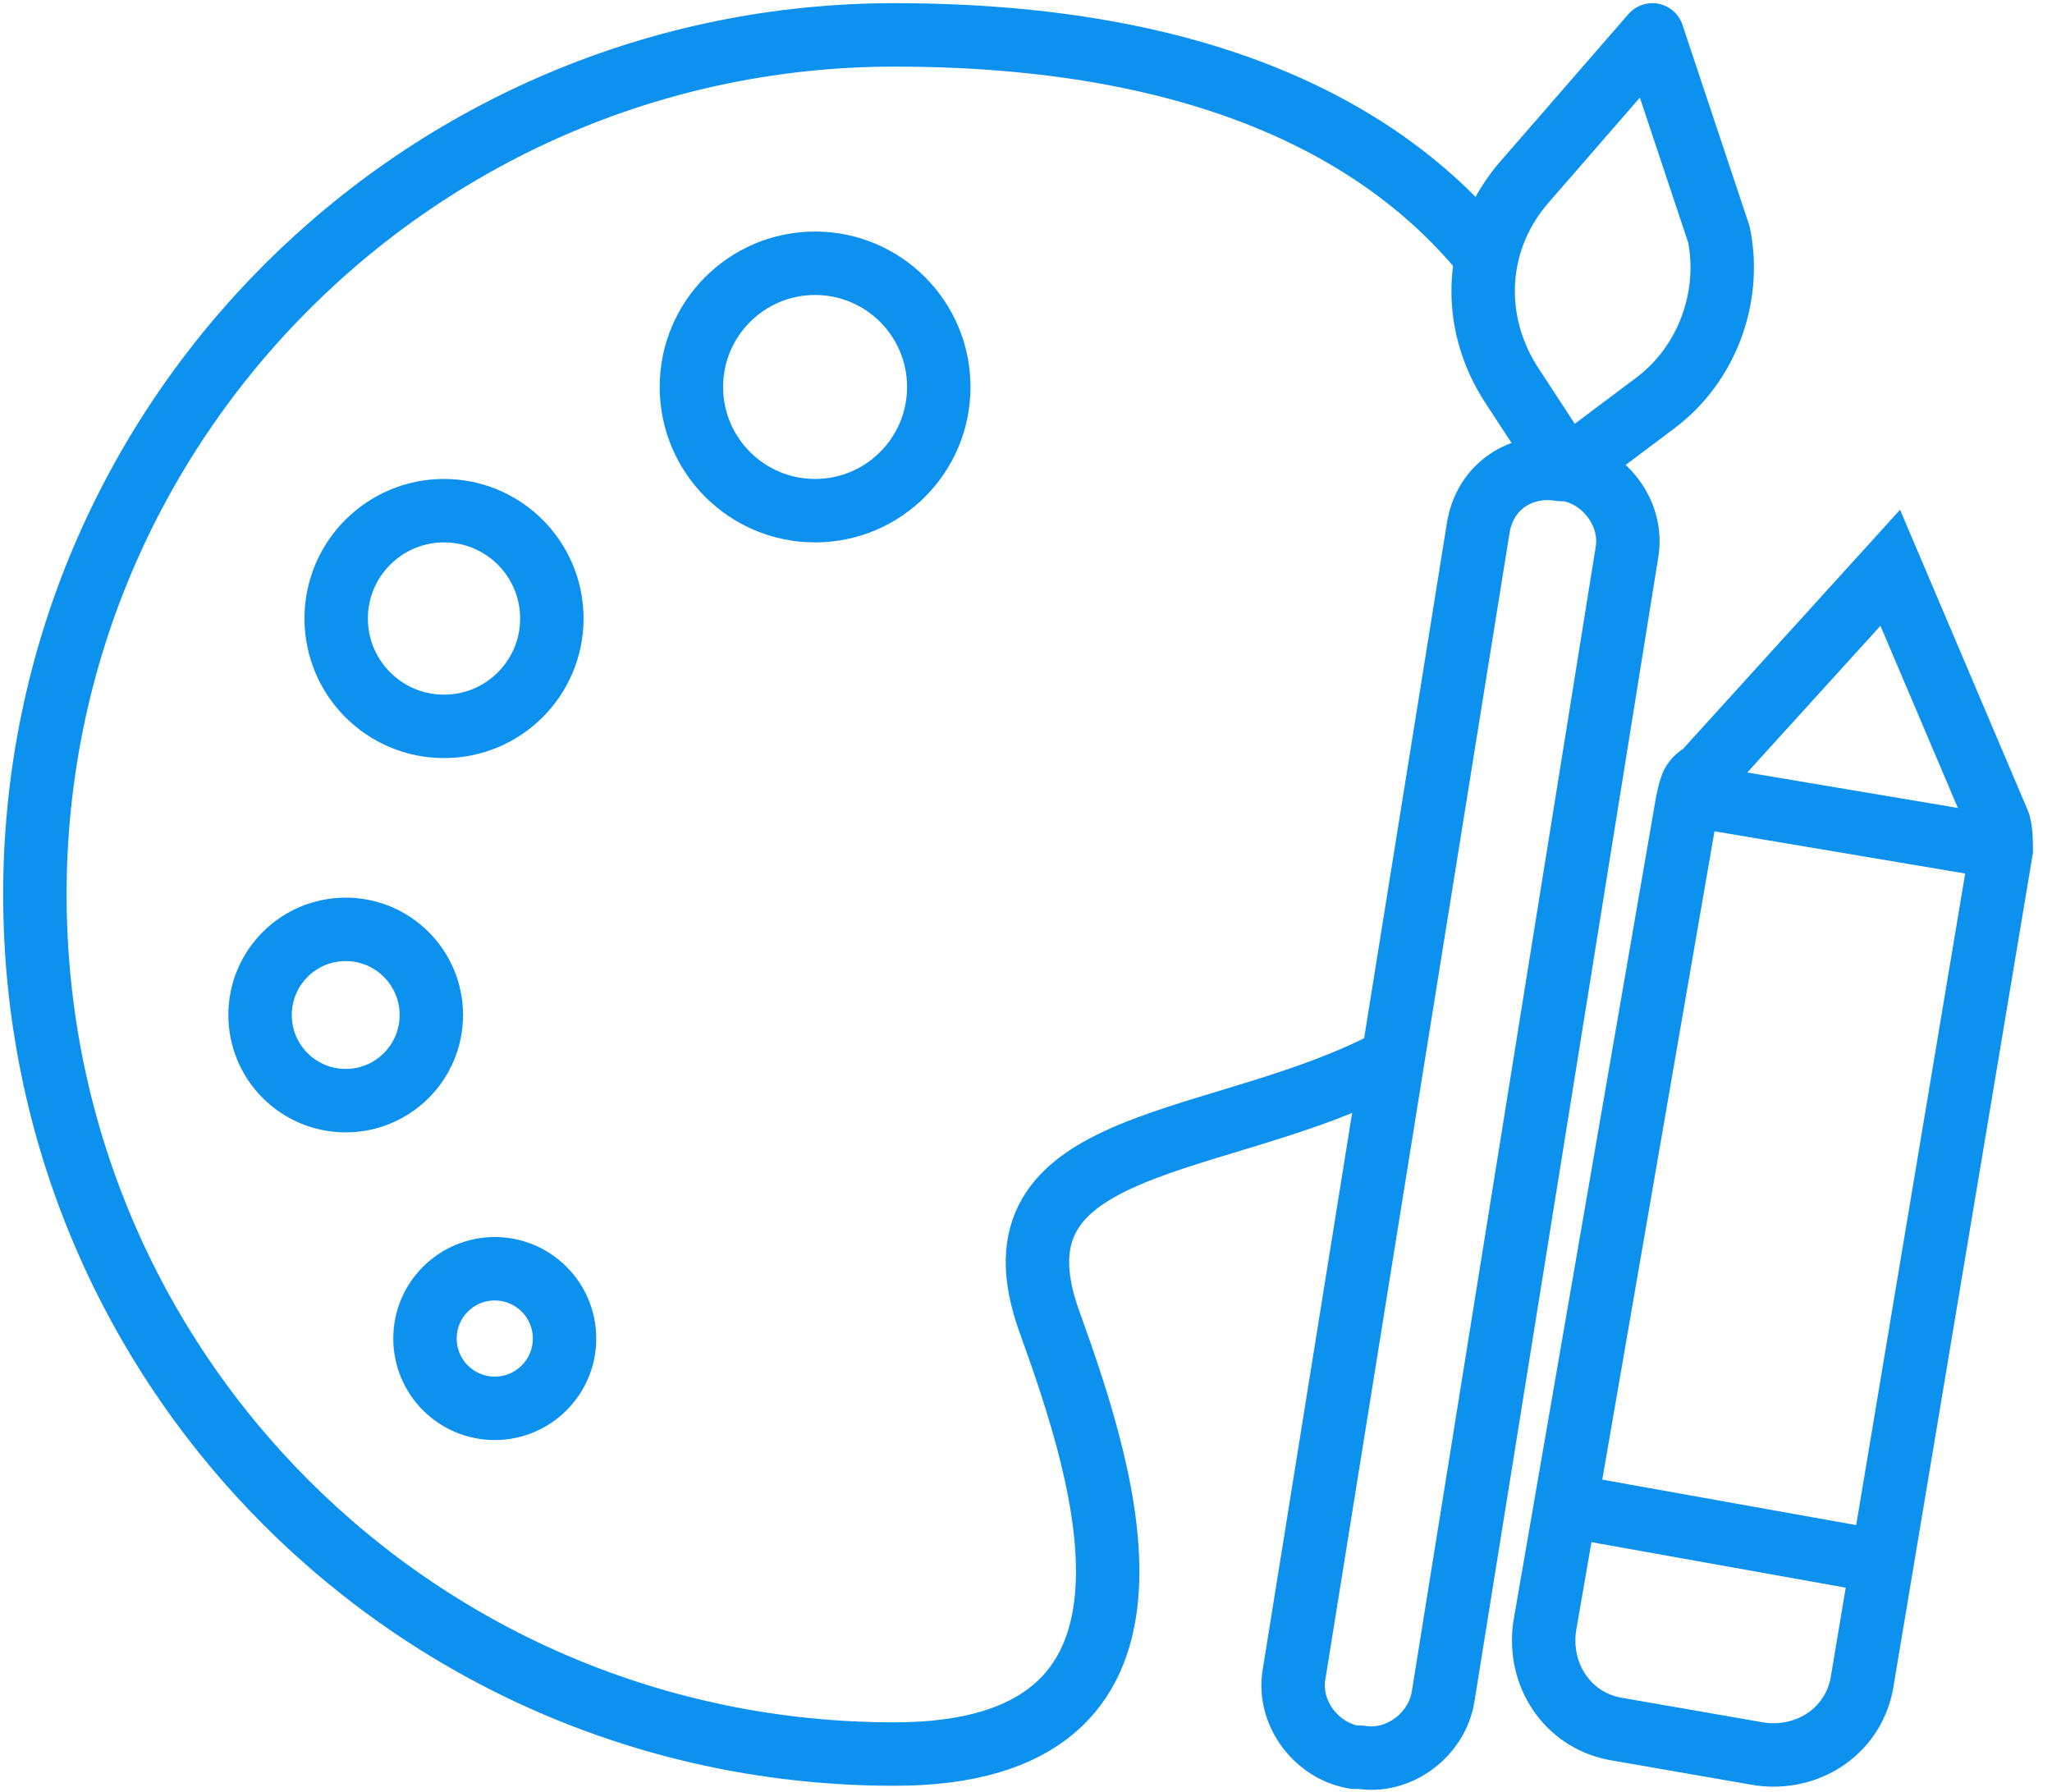
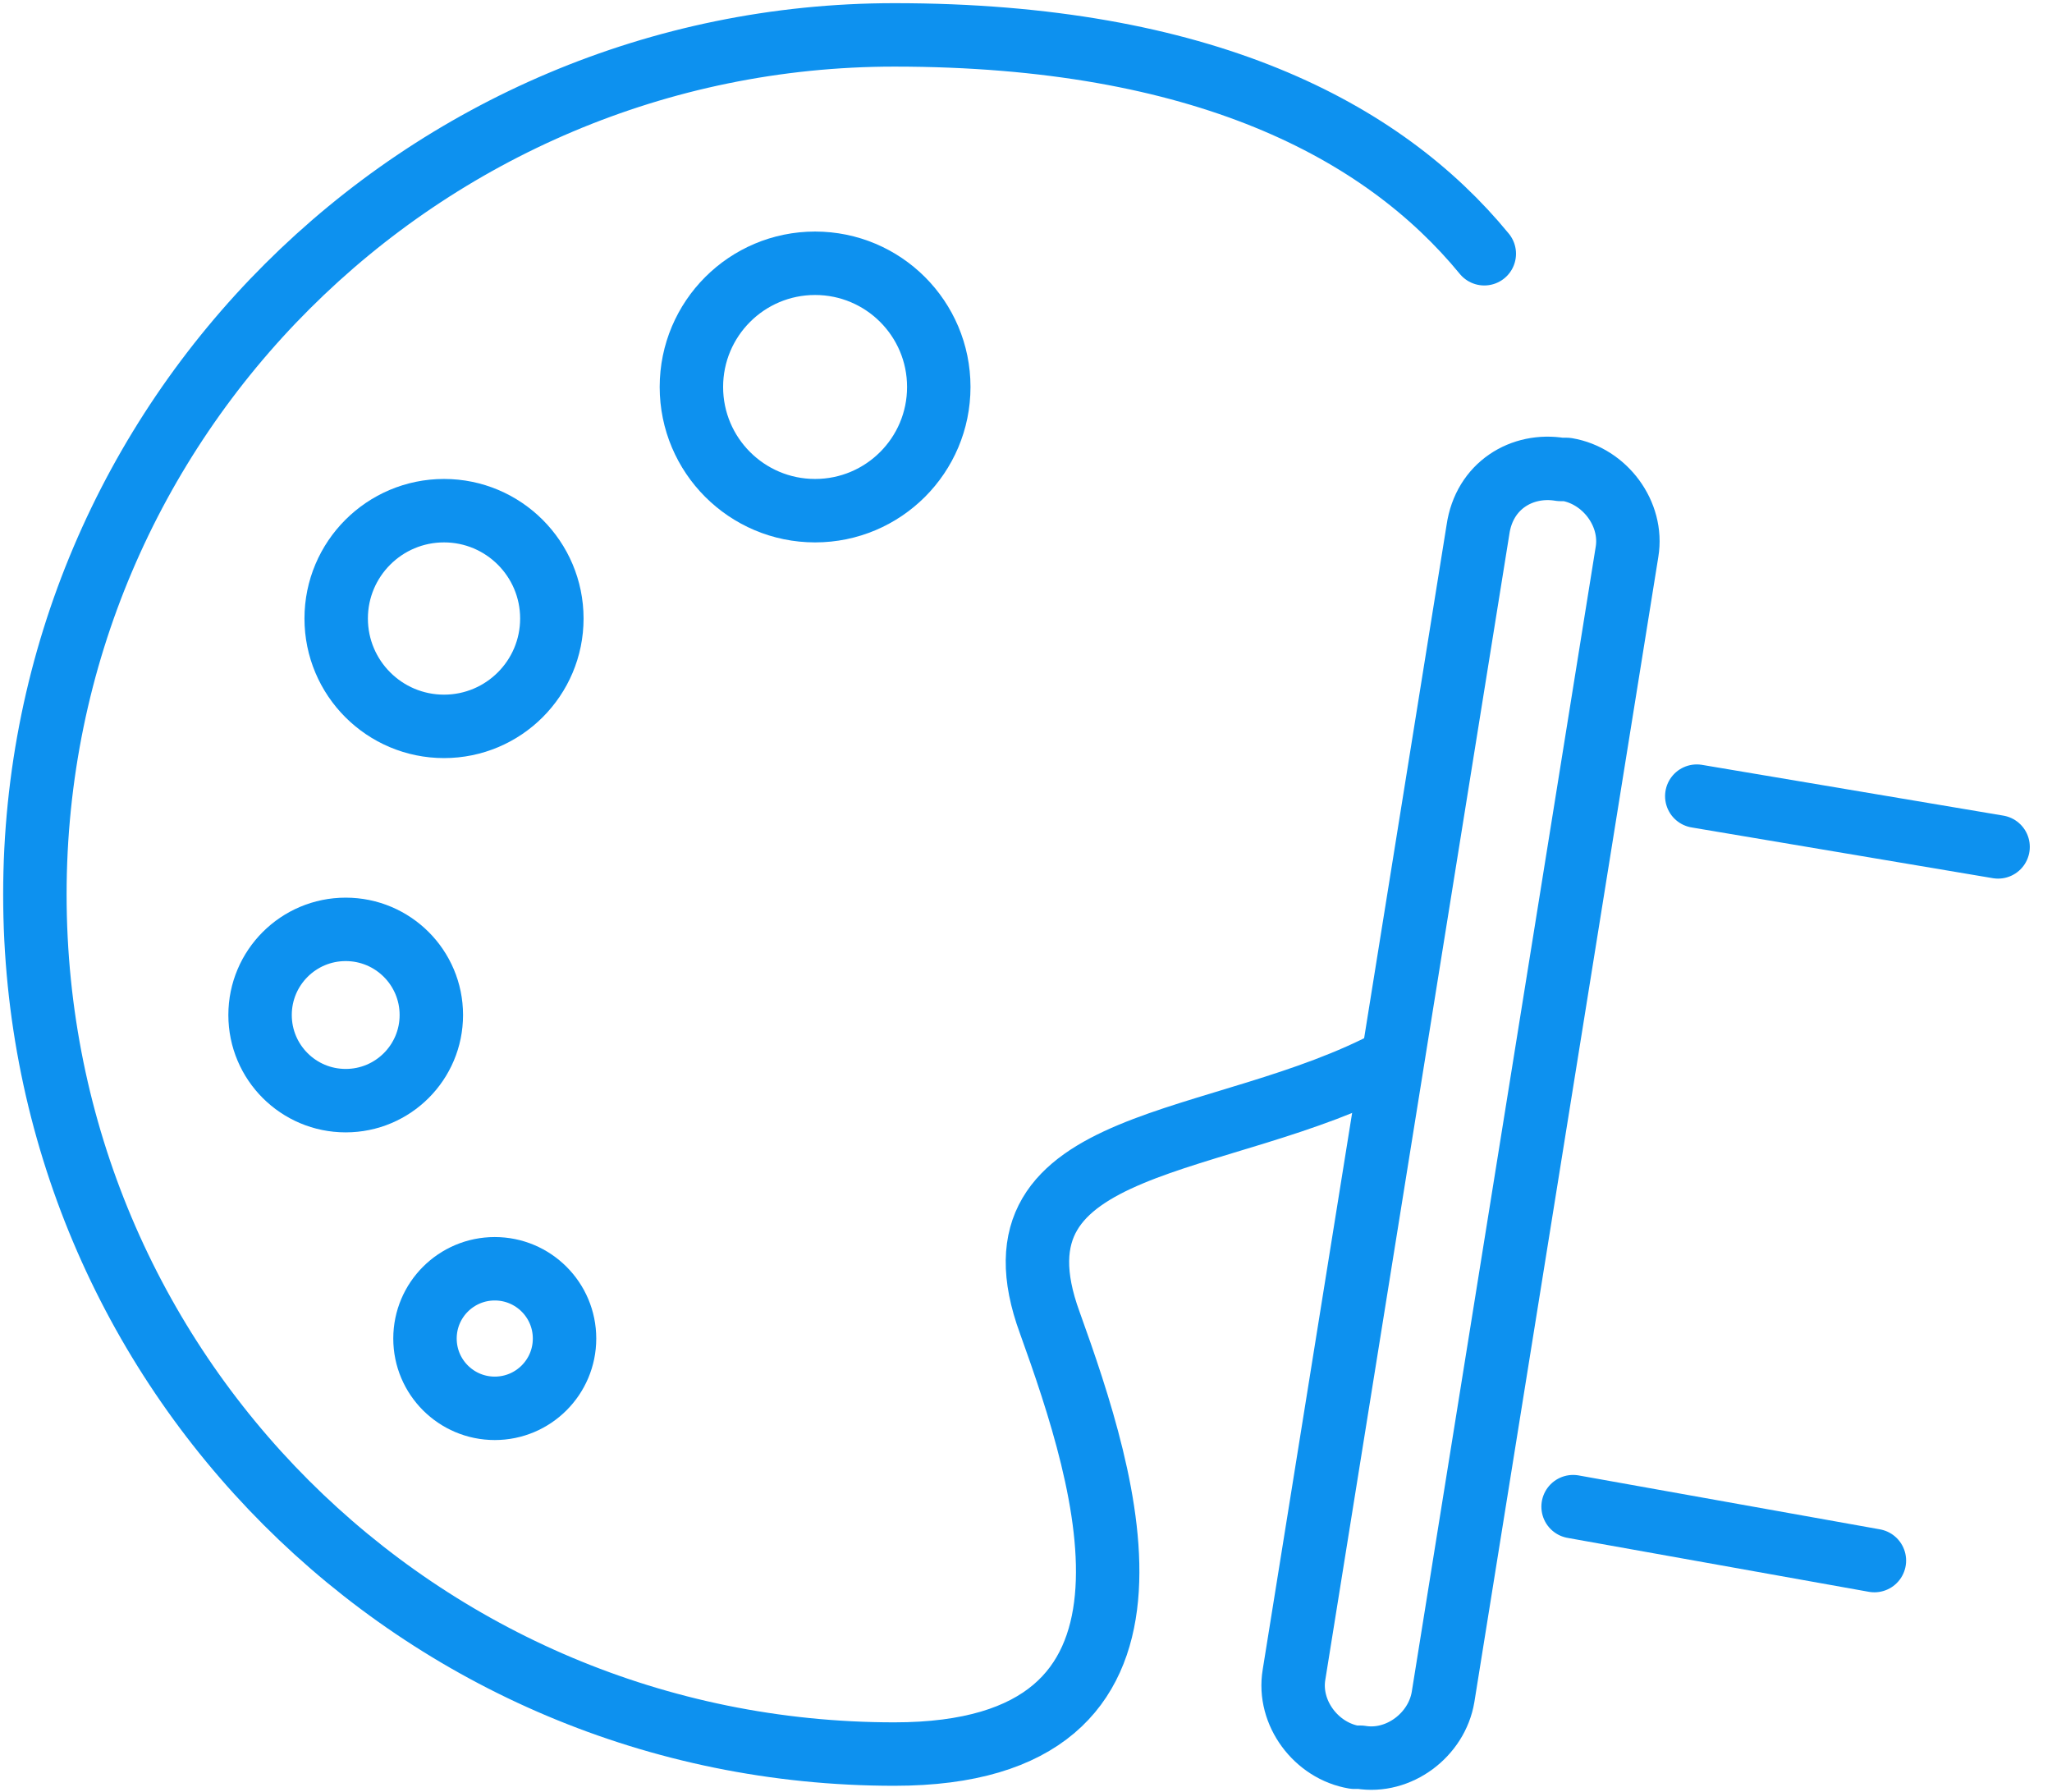
<svg xmlns="http://www.w3.org/2000/svg" version="1.1" id="Layer_1" x="0px" y="0px" viewBox="0 0 64.7 56.5" style="enable-background:new 0 0 64.7 56.5;" xml:space="preserve">
  <style type="text/css">
	.st0{fill:none;stroke:#0D91EF;stroke-width:2;stroke-linecap:round;stroke-linejoin:round;stroke-miterlimit:10;}
	.st1{fill:none;stroke:#0D91EF;stroke-width:2;stroke-miterlimit:10;}
</style>
  <g>
    <path class="st0" d="M49.2,14.8l0.2,0c1.2,0.2,2.1,1.4,1.9,2.6l-5.8,36.1c-0.2,1.2-1.4,2.1-2.6,1.9l-0.2,0   c-1.2-0.2-2.1-1.4-1.9-2.6l5.8-36.1C46.8,15.3,48,14.6,49.2,14.8z" />
-     <path class="st0" d="M49.4,14.8l2.8-2.1c1.6-1.2,2.4-3.3,2-5.3l-2.1-6.3l-4,4.6c-1.6,1.8-1.8,4.4-0.4,6.5L49.4,14.8z" />
  </g>
  <circle class="st0" cx="15.6" cy="42.2" r="2.2" />
  <circle class="st0" cx="10.9" cy="32" r="2.7" />
  <circle class="st0" cx="14" cy="19.5" r="3.4" />
  <circle class="st0" cx="25.7" cy="12.2" r="3.9" />
  <path class="st0" d="M43.9,33.4c-5.4,2.9-13,2.3-10.8,8.3c1.8,5,4.6,13.6-4.9,13.6c-15,0-27.1-12.1-27.1-27.1S13.3,1.1,28.2,1.1  c9.7,0,15.4,3,18.6,6.9" />
  <g>
-     <path class="st1" d="M53.7,24.4l5.9-6.5l0,0l3.4,8c0.1,0.2,0.1,0.7,0.1,0.9l-4.4,26.3c-0.3,1.5-1.7,2.4-3.2,2.2l-4.6-0.8   c-1.5-0.3-2.4-1.7-2.2-3.2l4.5-26C53.3,24.9,53.3,24.6,53.7,24.4z" />
    <g>
      <line class="st0" x1="49.6" y1="47.5" x2="59.1" y2="49.2" />
      <line class="st0" x1="53.5" y1="25.1" x2="63" y2="26.7" />
    </g>
  </g>
</svg>